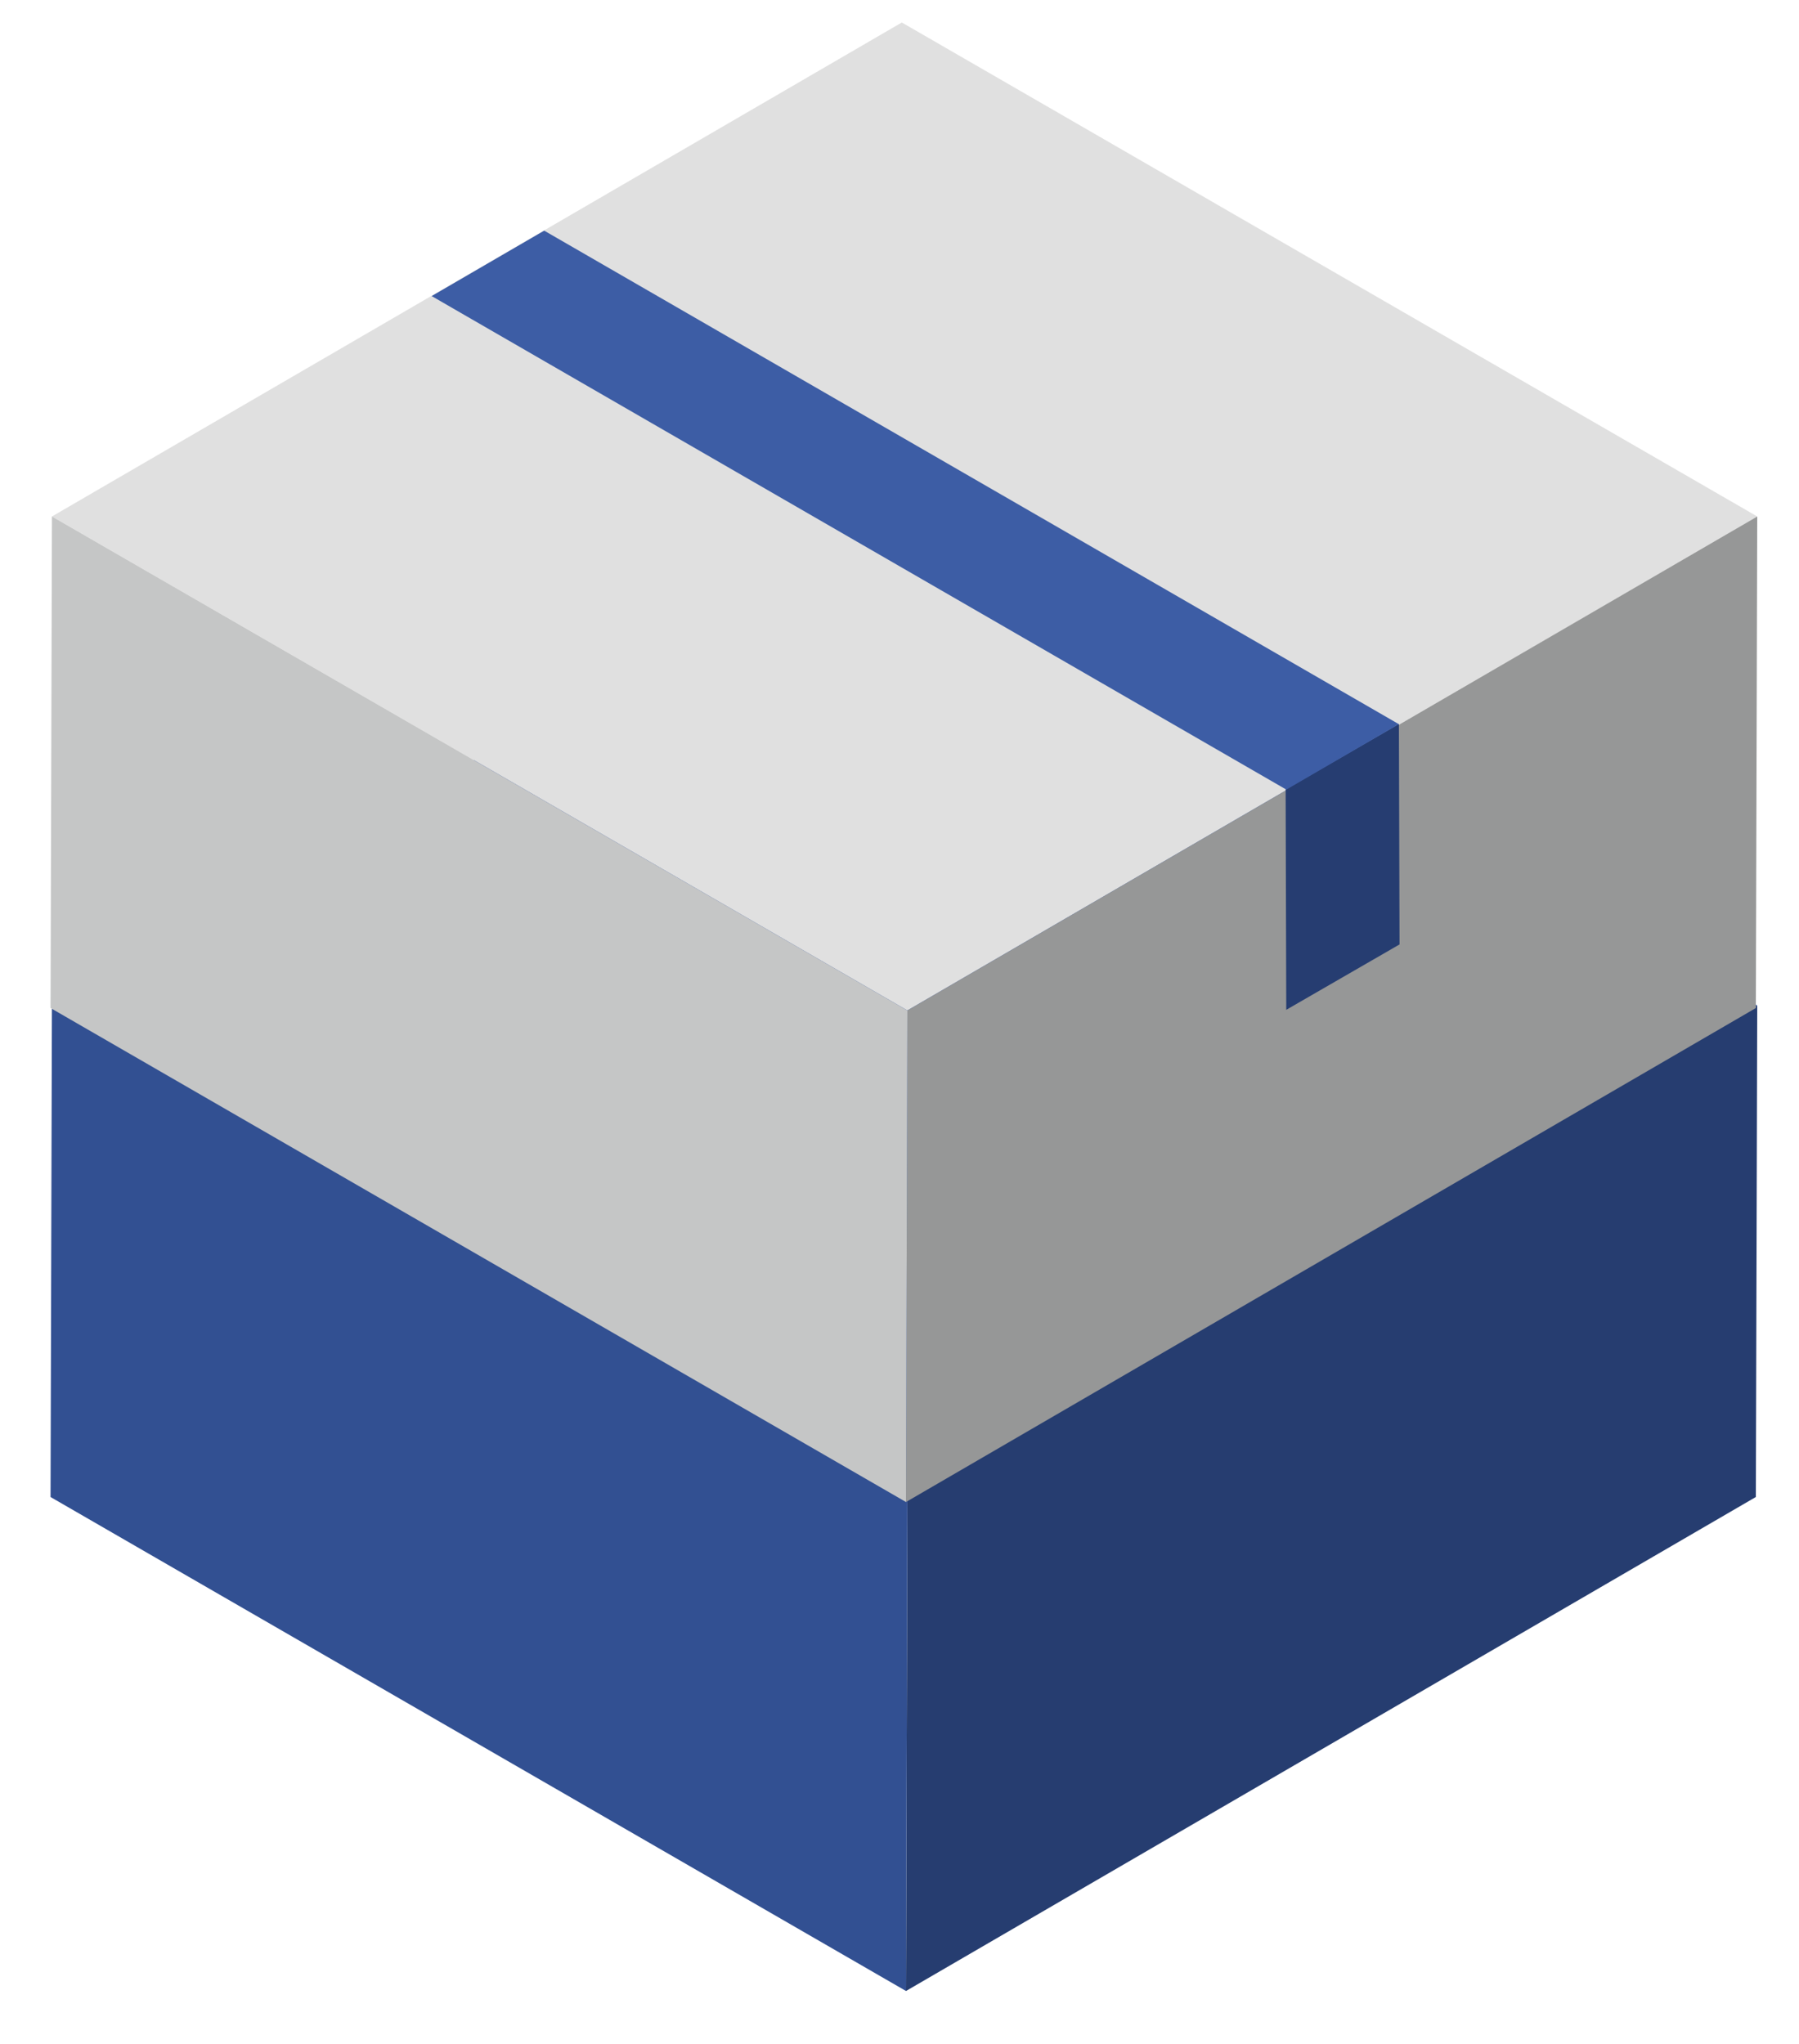
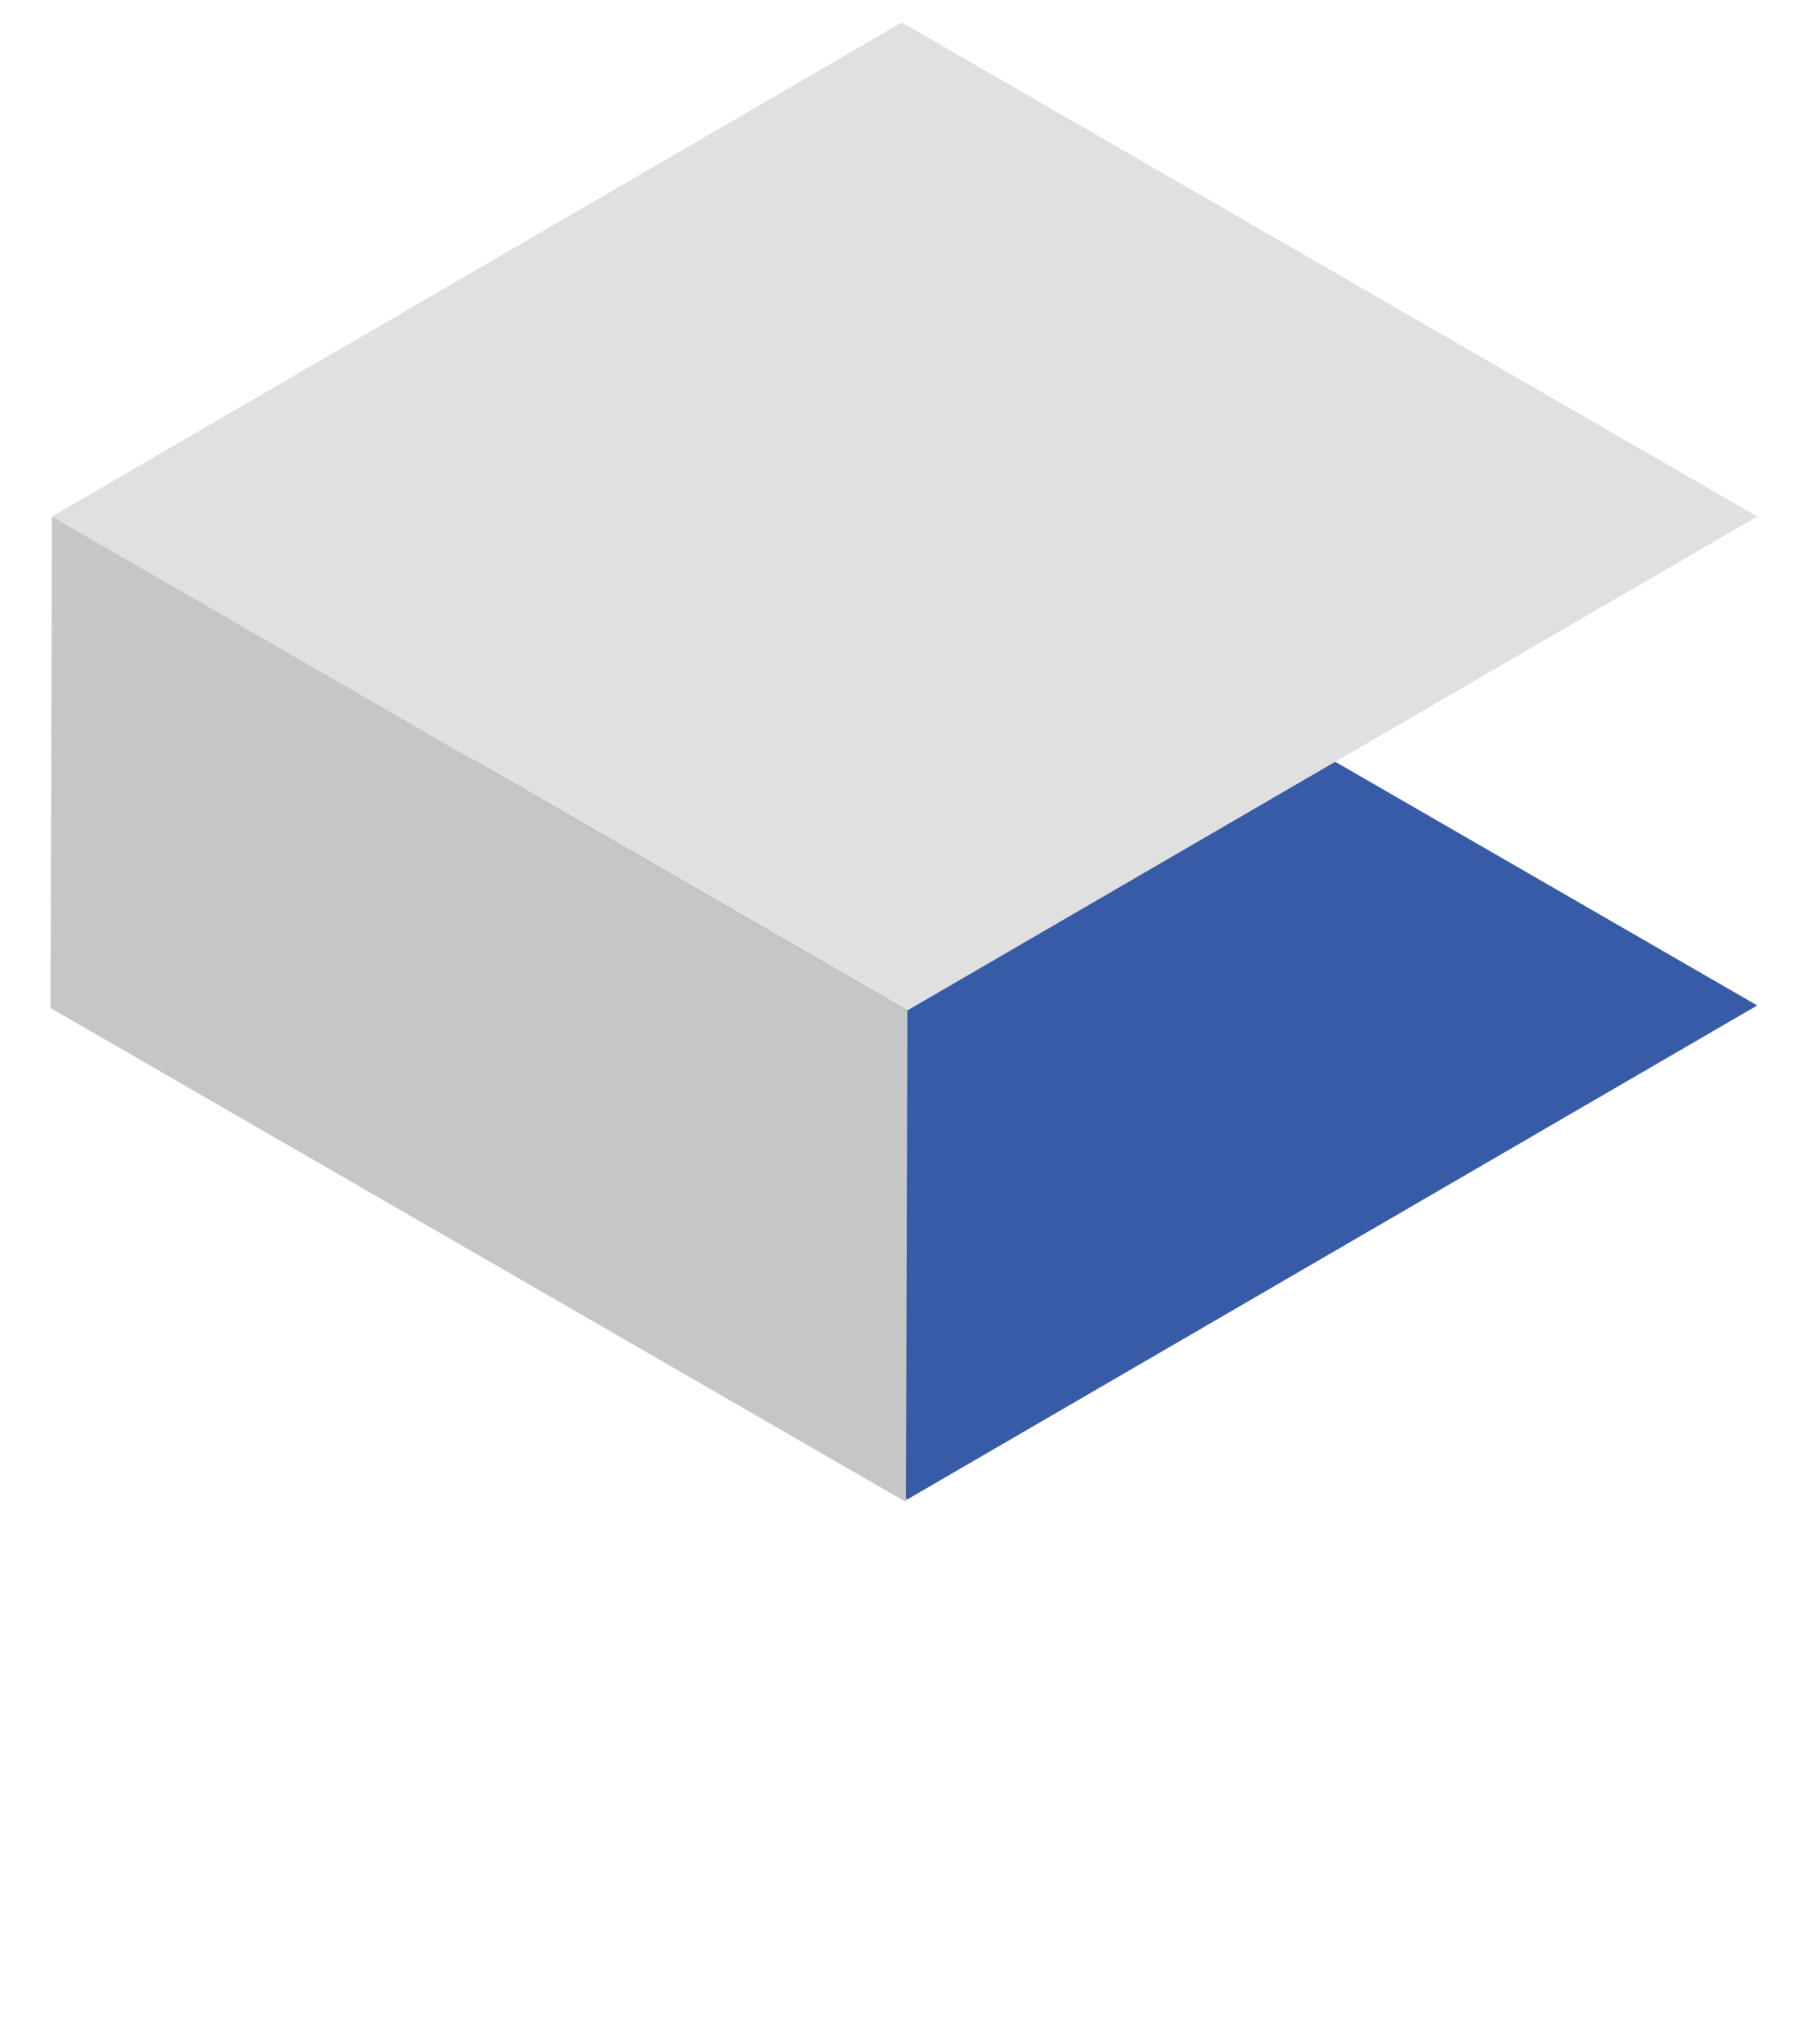
<svg xmlns="http://www.w3.org/2000/svg" viewBox="0 0 552 627">
  <defs>
    <style>.cls-1{fill:none;}.cls-2{isolation:isolate;}.cls-3{fill:#375ba6;}.cls-4{fill:#263d70;}.cls-5{fill:#325092;}.cls-6{fill:#e0e0e0;}.cls-7{fill:#969797;}.cls-8{fill:#c5c6c6;}.cls-9{clip-path:url(#clip-path);}.cls-10{fill:#263d71;}.cls-11{clip-path:url(#clip-path-2);}.cls-12{fill:#3d5da5;}</style>
    <clipPath id="clip-path">
-       <polygon class="cls-1" points="394.67 309.8 394.48 242.15 429.24 222.08 429.43 289.74 394.67 309.8" />
-     </clipPath>
+       </clipPath>
    <clipPath id="clip-path-2">
-       <polygon class="cls-1" points="132.45 90.83 166.98 70.76 429.22 222.17 394.69 242.24 132.45 90.83" />
-     </clipPath>
+       </clipPath>
  </defs>
  <g id="Ebene_21" data-name="Ebene 21">
    <g id="_1-12_Monate" data-name="1-12 Monate">
      <g id="_12_Monate" data-name="12 Monate">
        <g id="Füllstand_blau" data-name="Füllstand blau">
          <g class="cls-2">
            <polygon class="cls-3" points="278.41 460 15.93 308.46 276.71 156.92 539.19 308.46 278.41 460" />
-             <polygon class="cls-4" points="277.99 610.81 278.41 460 539.19 308.46 538.76 459.26 277.99 610.81" />
-             <polygon class="cls-5" points="15.51 459.27 15.93 308.46 278.41 460 277.99 610.81 15.51 459.27" />
          </g>
        </g>
        <g id="Füllstand_grau" data-name="Füllstand grau">
          <g class="cls-2">
            <polygon class="cls-6" points="278.42 309.99 15.94 158.45 276.71 6.9 539.19 158.45 278.42 309.99" />
-             <polygon class="cls-7" points="277.99 460.8 278.42 309.99 539.19 158.45 538.76 309.25 277.99 460.8" />
            <polygon class="cls-8" points="15.51 309.25 15.94 158.45 278.42 309.99 277.99 460.8 15.51 309.25" />
          </g>
        </g>
      </g>
      <g id="Klebeband_blau" data-name="Klebeband blau">
        <g id="Pfad">
          <g class="cls-2">
            <g class="cls-9">
              <polyline class="cls-10" points="429.24 222.08 394.48 242.15 394.67 309.8 429.43 289.74 429.24 222.08" />
            </g>
          </g>
        </g>
        <g id="Pfad-2" data-name="Pfad">
          <g class="cls-2">
            <g class="cls-11">
              <polyline class="cls-12" points="429.22 222.17 166.98 70.76 132.45 90.83 394.69 242.24 429.22 222.17" />
            </g>
          </g>
        </g>
      </g>
    </g>
  </g>
</svg>